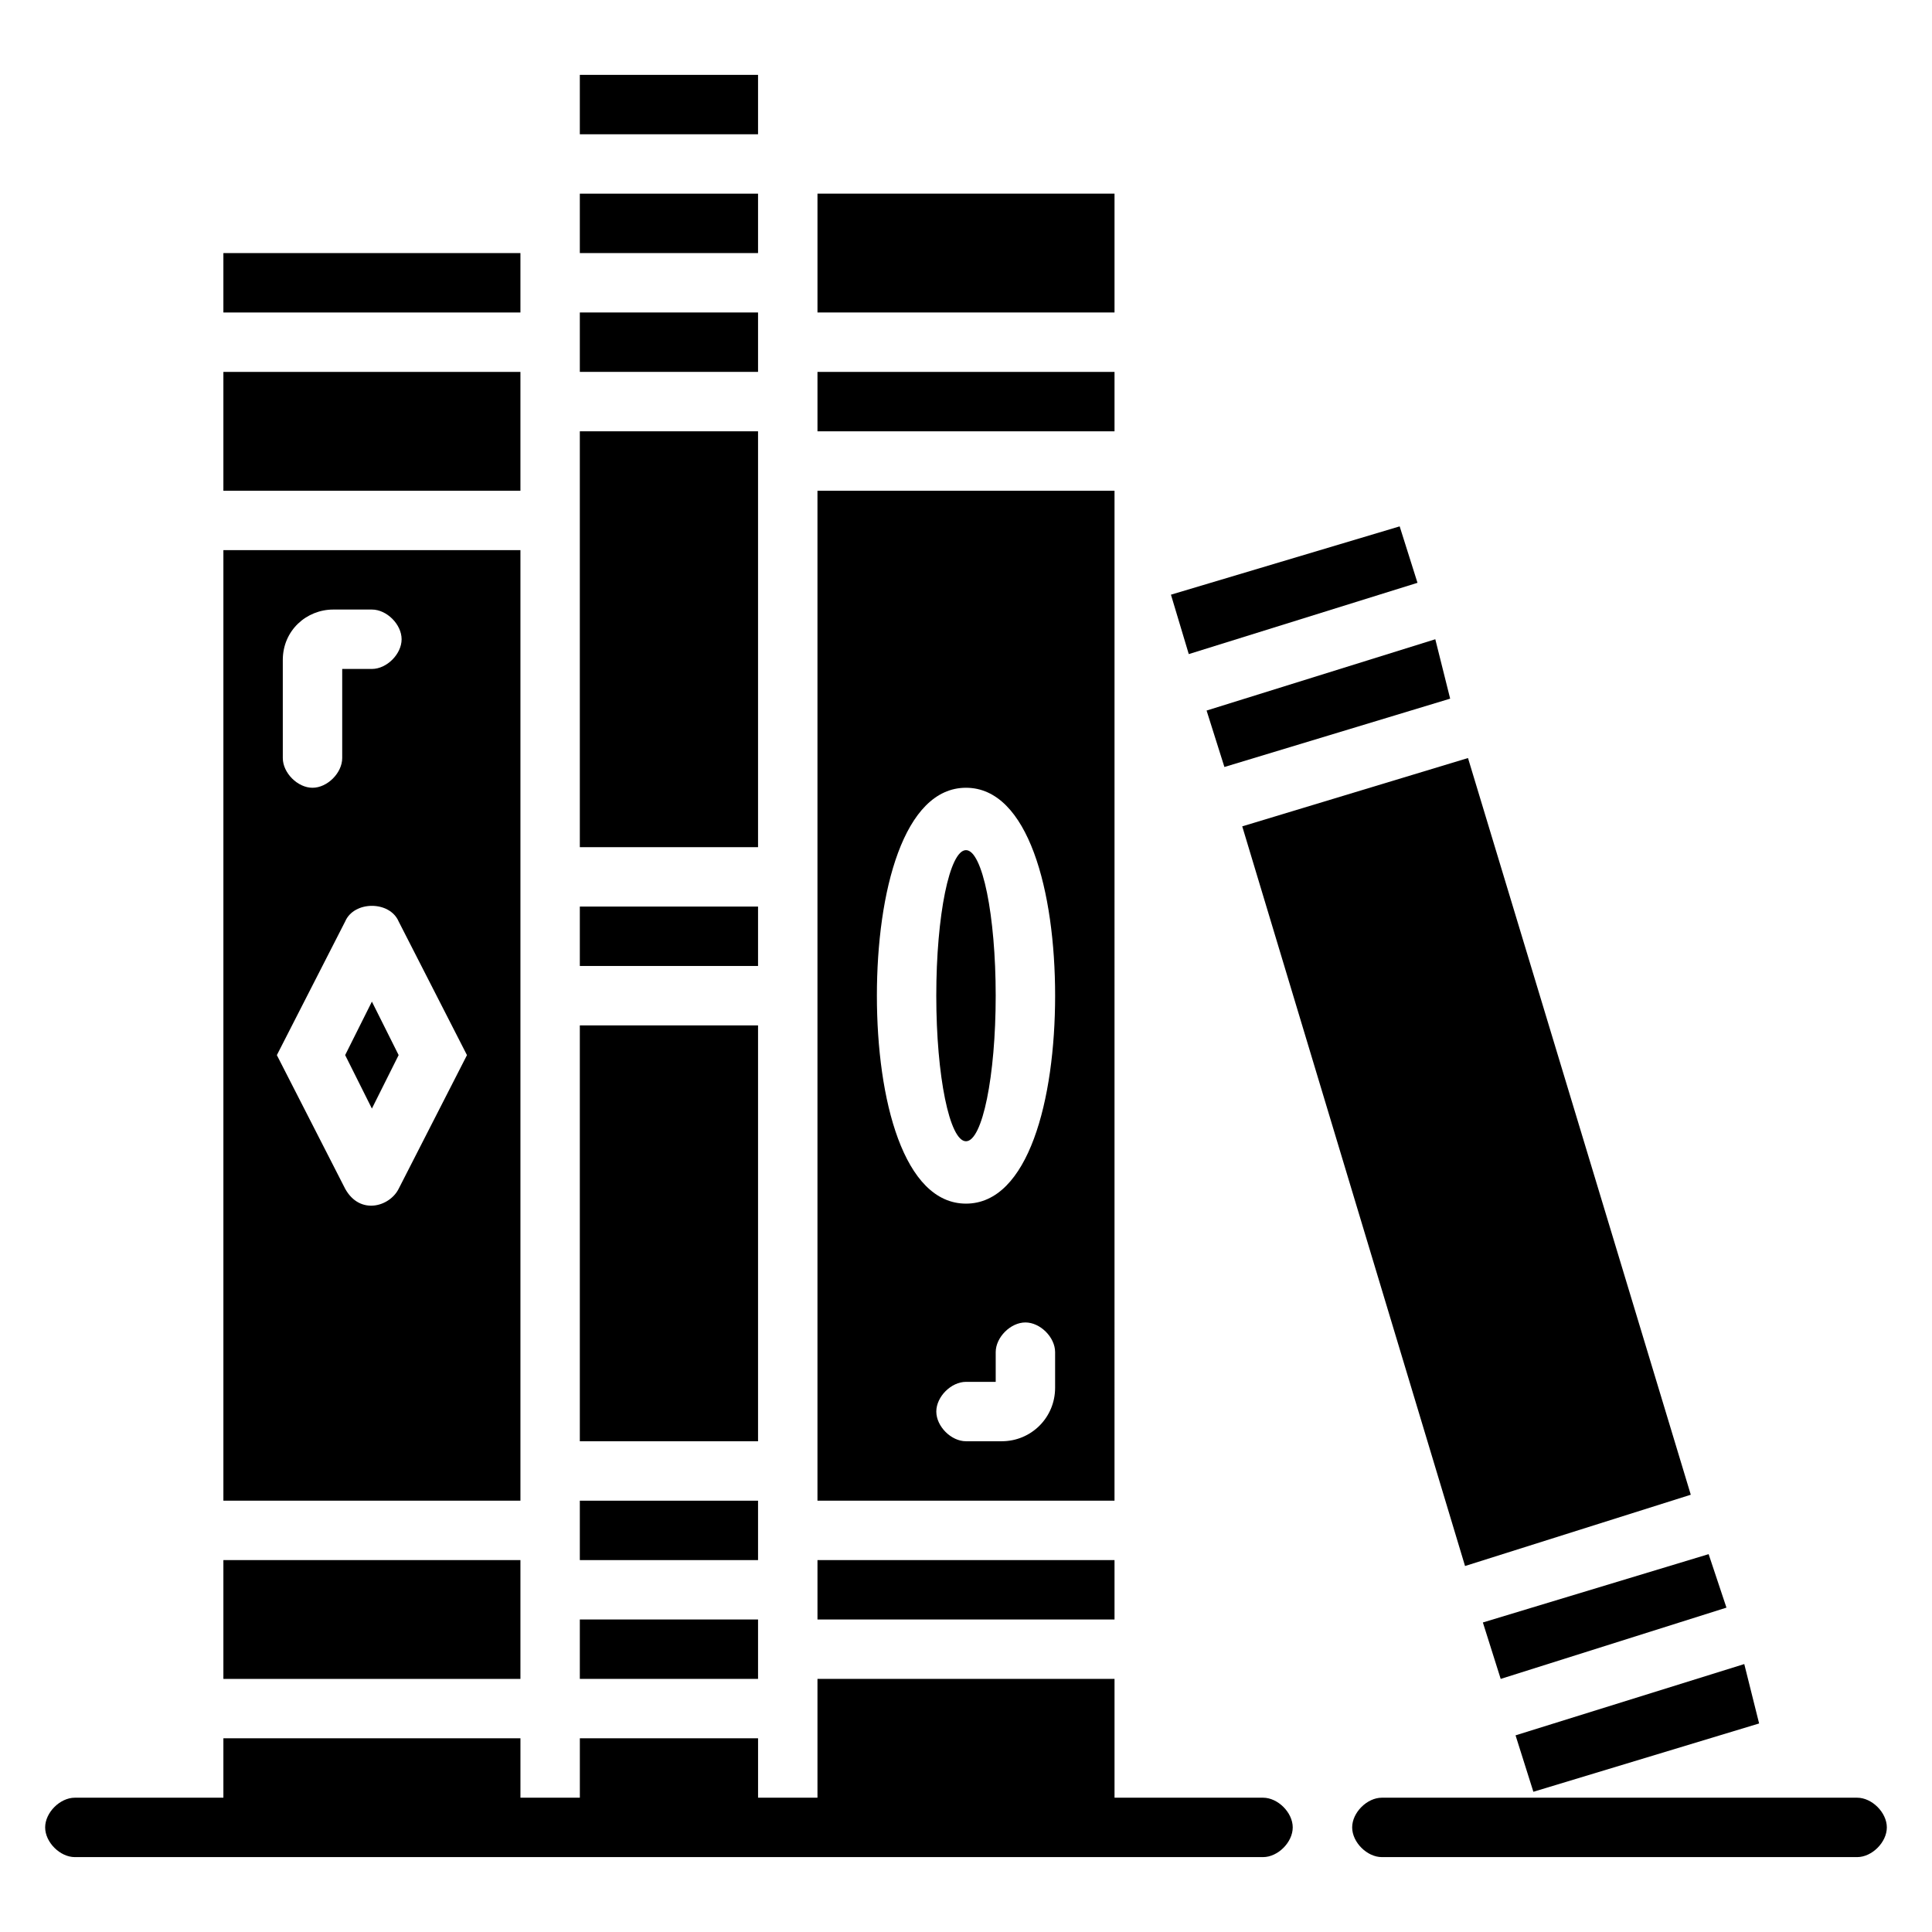
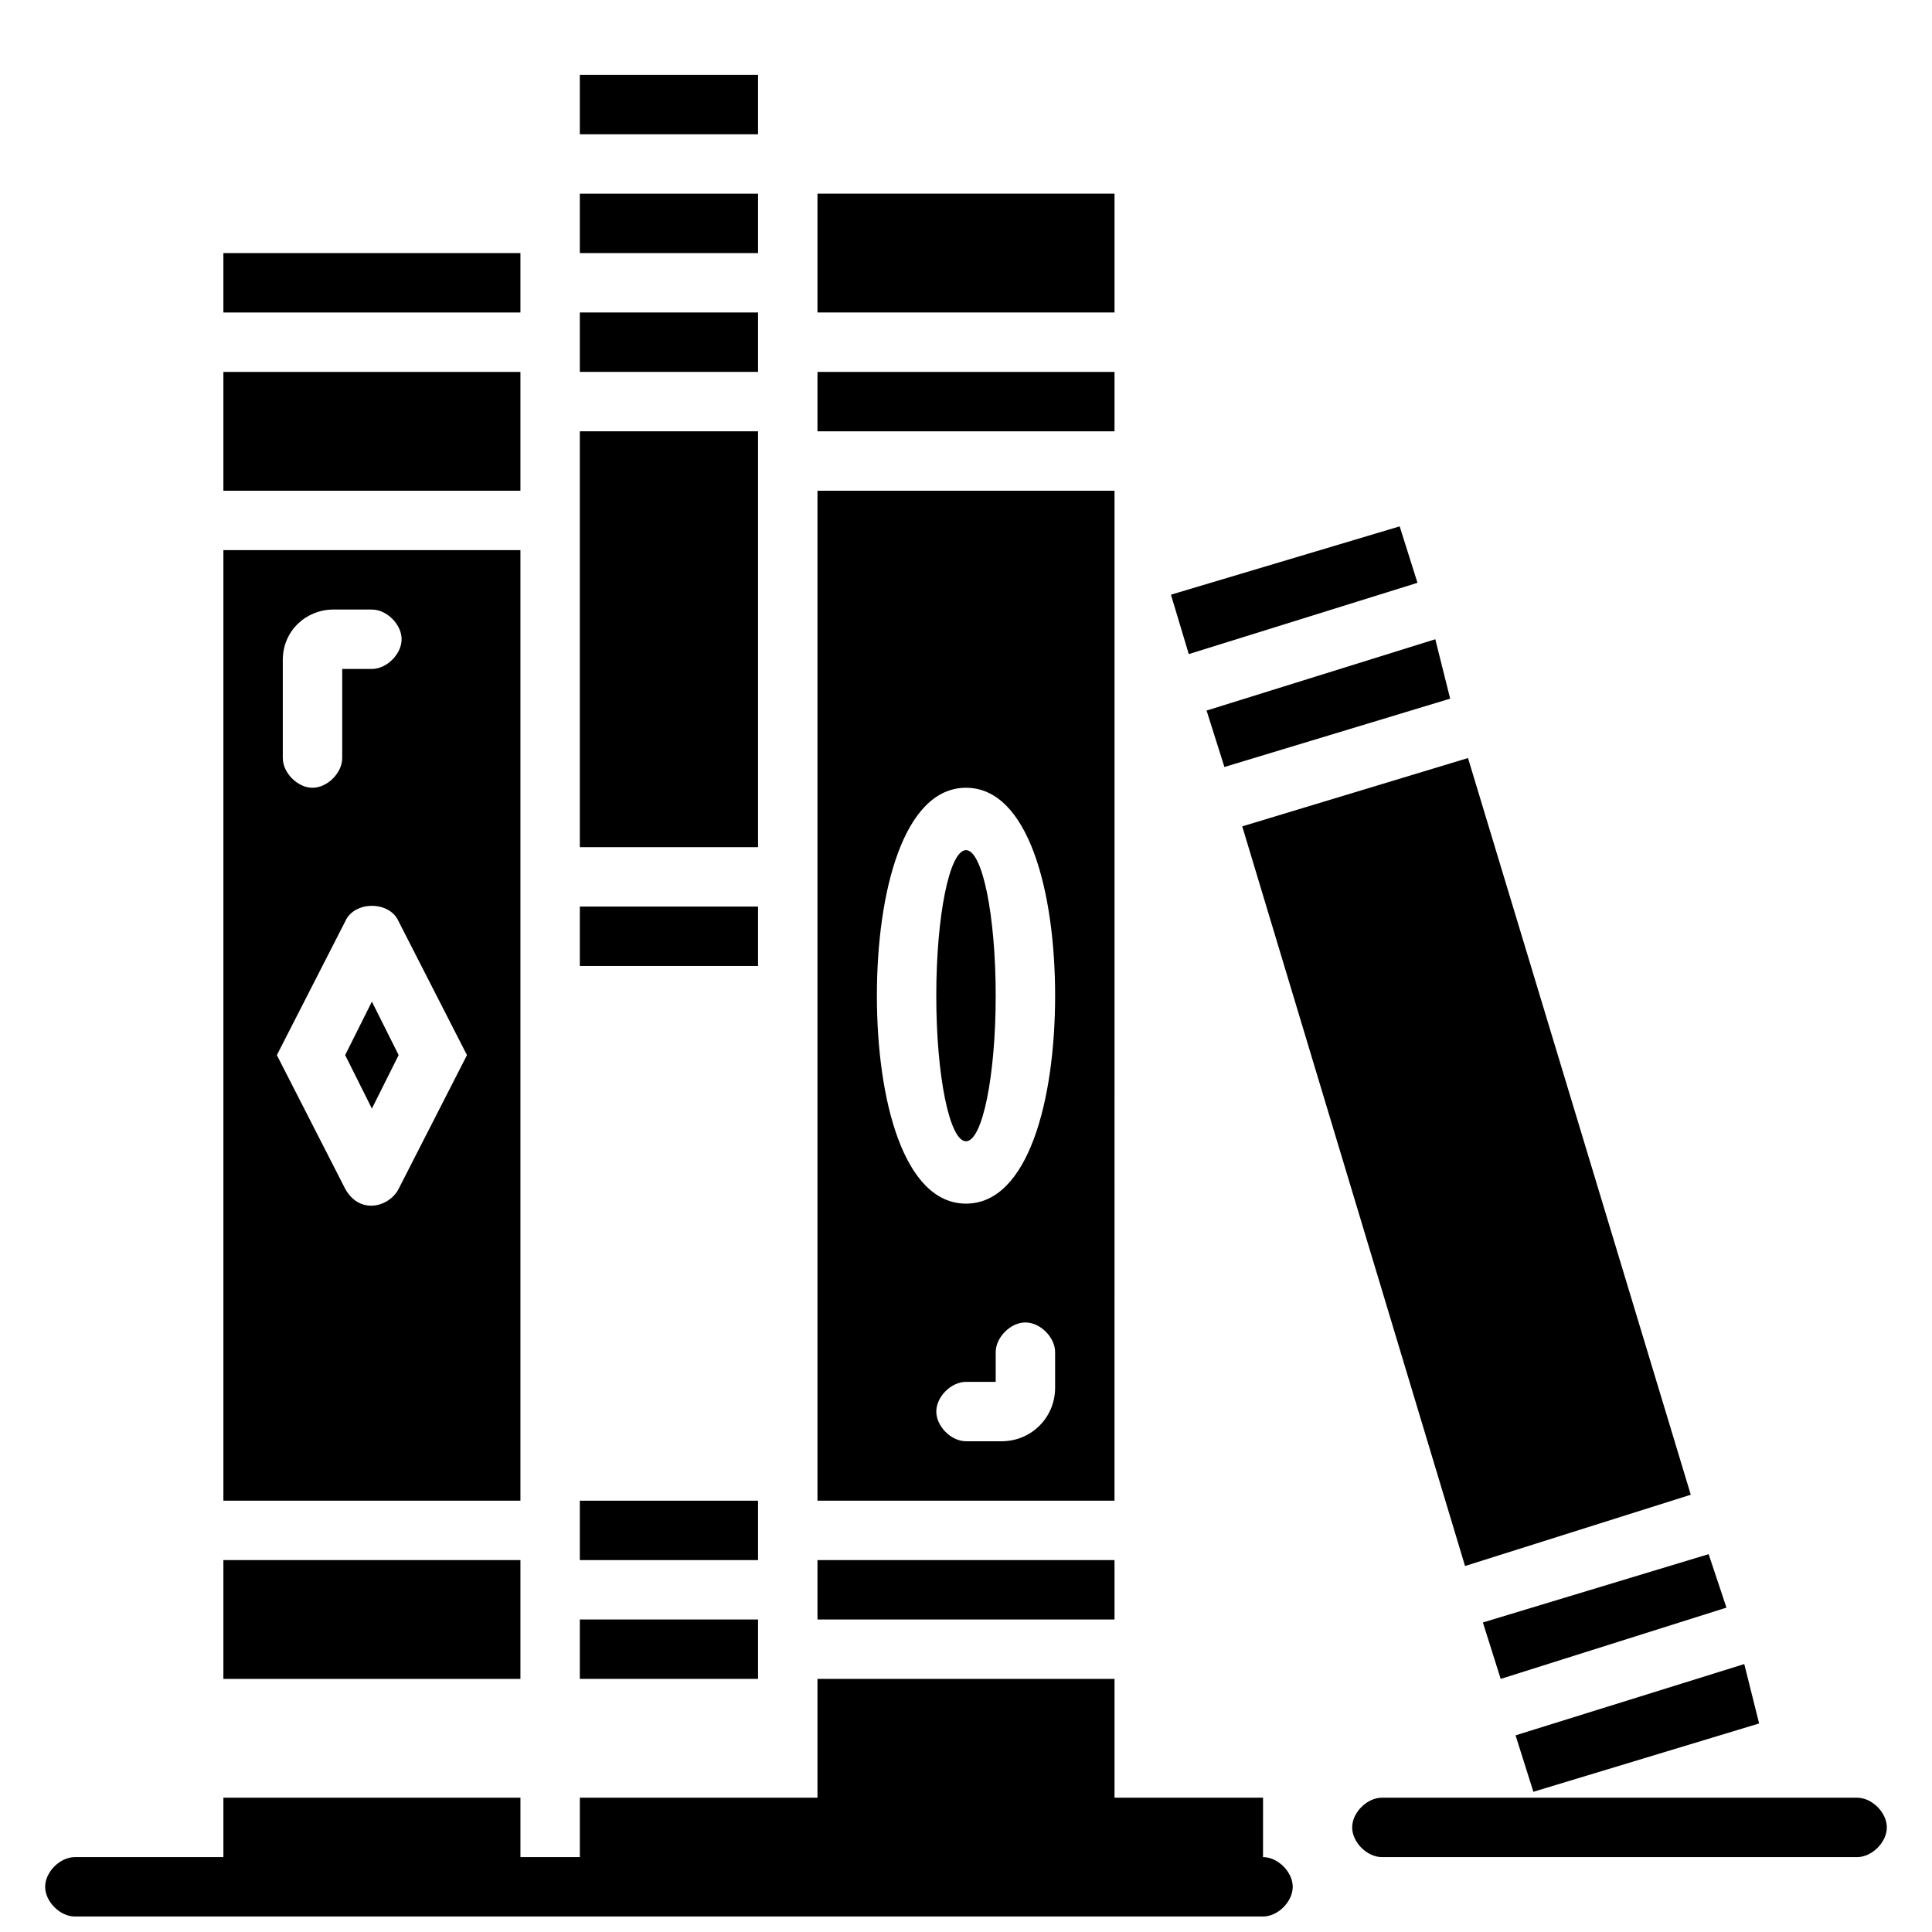
<svg xmlns="http://www.w3.org/2000/svg" fill="#000000" width="800px" height="800px" version="1.1" viewBox="144 144 512 512">
  <g>
-     <path d="m478.72 620.41h-39.359v-31.488h-78.723v31.488h-15.742v-15.742h-47.23v15.742h-15.742v-15.742h-78.723v15.742h-39.363c-3.938 0-7.871 3.938-7.871 7.871 0 3.938 3.938 7.871 7.871 7.871h314.88c3.938 0 7.871-3.938 7.871-7.871s-3.934-7.871-7.871-7.871z" />
+     <path d="m478.72 620.41h-39.359v-31.488h-78.723v31.488h-15.742h-47.23v15.742h-15.742v-15.742h-78.723v15.742h-39.363c-3.938 0-7.871 3.938-7.871 7.871 0 3.938 3.938 7.871 7.871 7.871h314.88c3.938 0 7.871-3.938 7.871-7.871s-3.934-7.871-7.871-7.871z" />
    <path d="m636.16 620.41h-125.95c-3.938 0-7.871 3.938-7.871 7.871 0 3.938 3.938 7.871 7.871 7.871h125.95c3.938 0 7.871-3.938 7.871-7.871s-3.938-7.871-7.871-7.871z" />
    <path d="m297.66 384.25h47.23v15.742h-47.23z" />
-     <path d="m297.66 415.74h47.23v110.21h-47.23z" />
    <path d="m297.66 541.7h47.23v15.742h-47.23z" />
    <path d="m297.66 573.18h47.23v15.742h-47.23z" />
    <path d="m550.36 618.84 59.824-18.105-3.934-15.742-60.613 18.891z" />
    <path d="m541.7 588.93 59.828-18.891-4.723-14.172-59.828 18.105z" />
    <path d="m360.64 557.44h78.719v15.742h-78.719z" />
    <path d="m532.25 559.01 59.824-18.891-59.039-195.23-59.828 18.105z" />
    <path d="m439.36 274.05h-78.723v267.65h78.719zm-15.746 237.73c0 7.871-6.297 14.168-14.168 14.168h-9.445c-3.938 0-7.871-3.938-7.871-7.871 0-3.938 3.938-7.871 7.871-7.871h7.871v-7.871c0-3.938 3.938-7.871 7.871-7.871 3.938 0 7.871 3.938 7.871 7.871zm-23.613-48.805c-16.531 0-23.617-27.551-23.617-55.105 0-27.551 7.086-55.105 23.617-55.105s23.617 27.551 23.617 55.105c-0.004 27.551-7.086 55.105-23.617 55.105z" />
    <path d="m468.48 347.26 59.828-18.109-3.938-15.742-60.613 18.895z" />
    <path d="m519.65 298.45-4.723-14.957-60.613 18.105 4.723 15.746z" />
    <path d="m360.64 242.56h78.719v15.742h-78.719z" />
    <path d="m360.64 195.32h78.719v31.488h-78.719z" />
    <path d="m297.66 226.81h47.23v15.742h-47.23z" />
    <path d="m344.89 196.9v-1.574h-47.23v15.742h47.23z" />
    <path d="m297.66 163.84h47.23v15.742h-47.23z" />
    <path d="m297.66 258.3h47.23v110.21h-47.23z" />
    <path d="m203.2 242.56h78.719v31.488h-78.719z" />
    <path d="m203.2 211.07h78.719v15.742h-78.719z" />
    <path d="m203.2 557.44h78.719v31.488h-78.719z" />
    <path d="m281.92 289.79h-78.719v251.91h78.719zm-62.977 29.129c0-7.871 6.297-13.383 13.383-13.383h10.234c3.938 0 7.871 3.938 7.871 7.871 0 3.938-3.938 7.871-7.871 7.871h-7.871v23.617c0 3.938-3.938 7.871-7.871 7.871-3.938 0-7.871-3.938-7.871-7.871zm48.809 104.7-18.105 35.426c-2.363 4.723-10.234 7.086-14.168 0l-18.109-35.426 18.105-35.426c2.363-5.512 11.809-5.512 14.168 0z" />
    <path d="m235.47 423.61 7.086 14.172 7.086-14.172-7.086-14.168z" />
    <path d="m407.87 407.87c0 21.301-3.523 38.574-7.871 38.574s-7.875-17.273-7.875-38.574c0-21.305 3.527-38.574 7.875-38.574s7.871 17.27 7.871 38.574" />
  </g>
</svg>